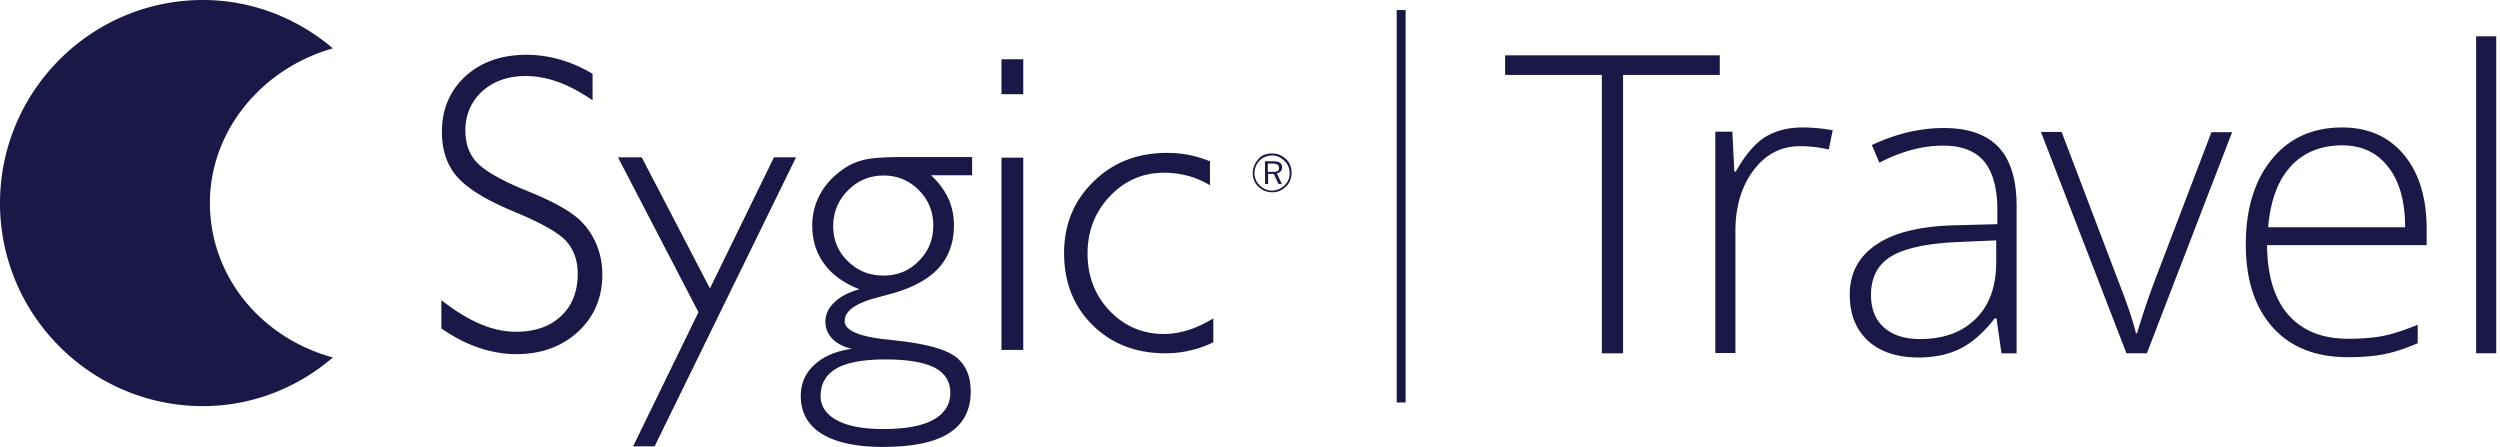
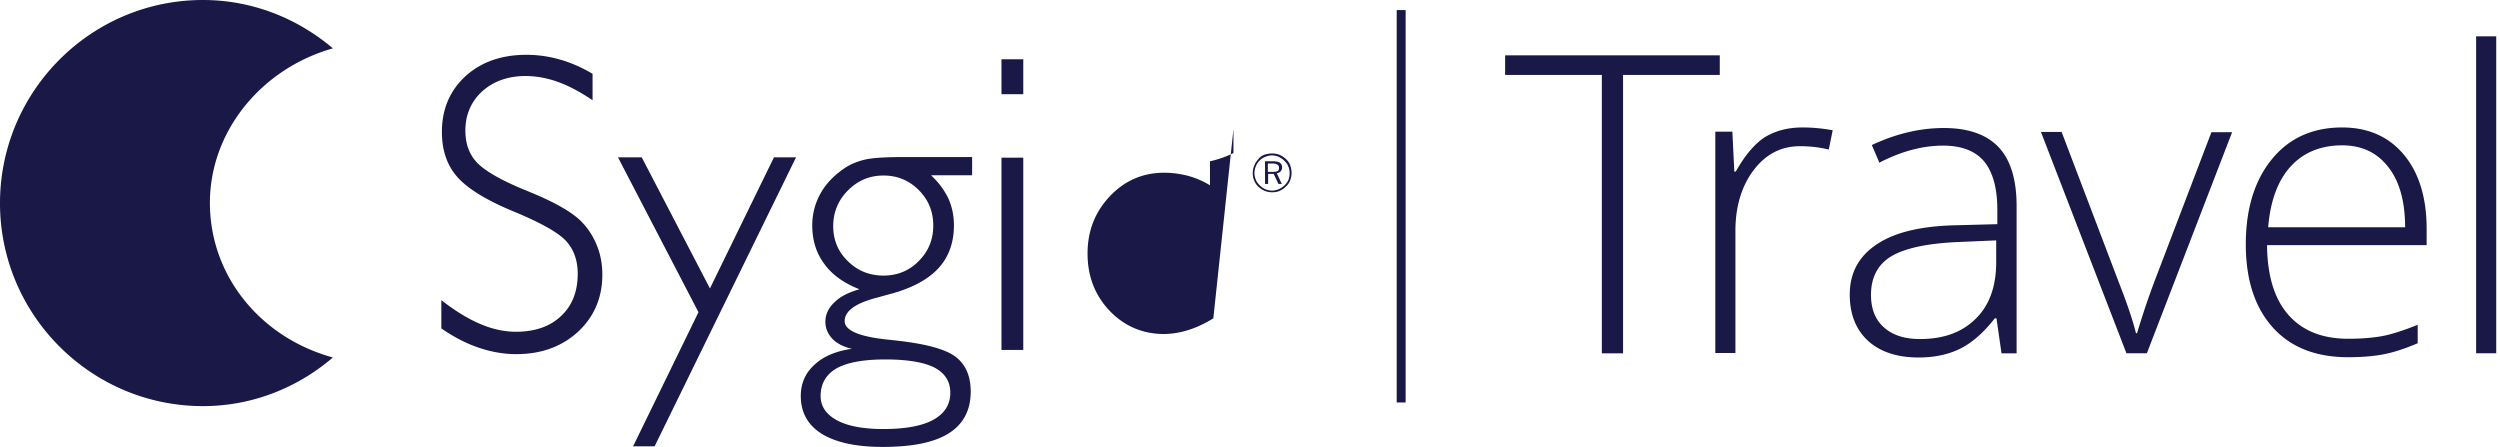
<svg xmlns="http://www.w3.org/2000/svg" width="179" height="32" viewBox="0 0 179 32">
-   <path fill="#191847" fill-rule="evenodd" d="M100.003 28.818h.64V.72h-.64v28.098zm-7.745-15.95c-.06.14-.16.28-.28.4-.14.12-.28.22-.42.28-.16.06-.301.1-.481.1s-.32-.04-.48-.1c-.14-.06-.28-.16-.4-.28-.12-.12-.22-.24-.28-.4-.06-.16-.1-.32-.1-.48 0-.16.04-.32.1-.48.06-.16.16-.3.28-.42.12-.12.24-.2.4-.261.16-.06.32-.1.48-.1.16 0 .32.04.48.1.14.08.28.16.4.28.12.12.22.24.28.4.08.16.1.32.1.48 0 .16-.02.32-.08.481zm-.18-1.48c-.14-.121-.28-.221-.46-.301-.16-.06-.341-.1-.541-.1-.18 0-.36.04-.52.08-.16.06-.32.16-.44.3-.12.14-.24.3-.3.46-.08.18-.12.36-.12.54 0 .2.02.381.1.541.06.18.16.32.3.46.14.12.3.24.46.3.16.06.34.1.52.1s.36-.02.54-.1c.18-.08.32-.18.46-.32.14-.12.24-.28.3-.44.06-.16.1-.34.1-.54 0-.18-.04-.36-.1-.54-.06-.16-.16-.3-.3-.44zm-.6.86c-.08.04-.201.06-.381.06h-.32v-.6h.32c.16 0 .28.02.36.08.08.04.12.12.12.22 0 .12-.02.2-.1.24zm.32-.26a.4.4 0 0 0-.16-.34c-.1-.06-.26-.1-.501-.1h-.56v1.62h.22v-.72h.4l.34.72h.24l-.36-.76c.12-.02.2-.06.28-.14.06-.08.1-.16.1-.28zm-4.924 10.806c-.62.38-1.22.66-1.8.84-.581.18-1.162.28-1.742.28-1.52 0-2.822-.56-3.882-1.66-1.061-1.12-1.581-2.482-1.581-4.103 0-1.62.54-2.982 1.6-4.102 1.061-1.12 2.362-1.681 3.883-1.681.6 0 1.16.08 1.701.22.52.14 1.06.36 1.581.68v-1.72c-.52-.2-1.02-.361-1.54-.461-.521-.1-1.021-.14-1.542-.14-2.101 0-3.862.68-5.263 2.061-1.4 1.361-2.101 3.082-2.101 5.103 0 2.102.68 3.823 2.04 5.164 1.362 1.34 3.083 2.02 5.204 2.02.6 0 1.2-.06 1.761-.2a7.21 7.21 0 0 0 1.701-.6h-.02v-1.7zm-15.17-16.05h1.562V4.243h-1.561v2.501zm0 18.312h1.562V11.287h-1.561v13.769zm-4.882-8.906c0 1-.34 1.841-1.04 2.542-.681.7-1.542 1.04-2.522 1.04-1.001 0-1.862-.34-2.562-1.04-.7-.68-1.04-1.521-1.04-2.502 0-1 .36-1.861 1.06-2.561.7-.7 1.54-1.061 2.542-1.061.98 0 1.82.34 2.521 1.04.7.7 1.04 1.541 1.04 2.542zm.08 10.166c.76.4 1.14 1.001 1.14 1.802 0 .86-.42 1.5-1.22 1.94-.8.441-2.001.661-3.562.661-1.421 0-2.542-.2-3.323-.62-.78-.42-1.18-1-1.18-1.741 0-.88.38-1.541 1.14-1.982.74-.42 1.922-.64 3.483-.64 1.6 0 2.761.2 3.522.58zm-4.883-14.909c-.54.12-1 .3-1.401.54-.78.5-1.401 1.101-1.821 1.822-.42.72-.64 1.52-.64 2.361 0 1.06.28 1.981.86 2.762.56.78 1.4 1.38 2.521 1.82-.78.221-1.38.521-1.8.942-.42.4-.641.86-.641 1.38 0 .48.18.88.5 1.221.32.34.8.58 1.401.72-1.14.16-2.041.54-2.682 1.141-.66.6-.98 1.341-.98 2.242 0 1.16.5 2.081 1.5 2.701 1.001.62 2.462.941 4.363.941 2.122 0 3.703-.32 4.743-.98 1.041-.661 1.561-1.662 1.561-2.982 0-1.161-.4-2.022-1.18-2.562-.8-.54-2.262-.9-4.403-1.12-.04 0-.1-.02-.16-.02-2.182-.2-3.282-.661-3.282-1.342 0-.74.8-1.3 2.381-1.7.44-.12.78-.22 1.02-.28 1.502-.421 2.623-1.042 3.343-1.842.72-.8 1.08-1.821 1.08-3.042 0-.7-.14-1.34-.4-1.921-.28-.58-.68-1.14-1.24-1.661h2.942v-1.301H64.48c-1.12 0-1.94.06-2.461.16zm-11.187 9.246l-4.883-9.386h-1.701l5.763 11.087-4.683 9.606h1.541l10.127-20.693h-1.581l-4.583 9.386zm-9.086-4.663c-.64-.72-1.941-1.48-3.862-2.261-.18-.08-.34-.14-.44-.18-1.722-.721-2.822-1.381-3.343-1.962-.52-.58-.78-1.32-.78-2.241 0-1.12.4-2.061 1.2-2.802.801-.72 1.842-1.1 3.103-1.1.76 0 1.54.14 2.321.42.78.28 1.601.72 2.462 1.3h.02v-1.88c-.781-.461-1.561-.801-2.342-1.021a8.67 8.67 0 0 0-2.381-.34c-1.802 0-3.262.52-4.383 1.54-1.12 1.041-1.681 2.362-1.681 3.983 0 1.3.36 2.381 1.1 3.222.74.84 2.102 1.681 4.103 2.501 1.921.801 3.162 1.501 3.702 2.102.54.6.82 1.38.82 2.321 0 1.281-.4 2.302-1.2 3.042-.78.74-1.861 1.12-3.222 1.12-.82 0-1.681-.18-2.562-.56-.86-.36-1.8-.94-2.781-1.7v2.02c.9.621 1.78 1.081 2.681 1.382.881.3 1.782.46 2.682.46 1.801 0 3.262-.54 4.423-1.601 1.16-1.08 1.741-2.442 1.741-4.103 0-.72-.12-1.38-.36-2.001-.24-.62-.58-1.18-1.02-1.661zM23.835 3.462C21.233 1.261 17.99 0 14.529 0 6.524 0 0 6.524 0 14.55c0 8.004 6.524 14.528 14.53 14.528 3.461 0 6.703-1.26 9.305-3.482-5.183-1.42-8.806-5.844-8.806-11.067 0-5.143 3.703-9.626 8.806-11.067zM177.29 25.296h1.44V2.602h-1.44v22.694zM162.4 16.27c.16-1.901.7-3.362 1.622-4.363.92-1 2.16-1.5 3.682-1.5 1.4 0 2.501.52 3.302 1.56.8 1.021 1.2 2.462 1.2 4.303h-9.805zm5.304-7.144c-2.122 0-3.803.76-5.043 2.281-1.241 1.521-1.862 3.562-1.862 6.084 0 2.562.66 4.543 1.942 5.964 1.28 1.42 3.082 2.121 5.383 2.121.92 0 1.741-.06 2.502-.2.76-.14 1.58-.42 2.481-.8v-1.321c-1.04.42-1.921.7-2.601.82-.68.12-1.481.18-2.382.18-1.861 0-3.282-.58-4.283-1.72-1-1.142-1.5-2.803-1.52-4.984h11.427v-1.16c0-2.222-.54-4.003-1.621-5.304-1.081-1.3-2.562-1.961-4.423-1.961zm-13.469 11.087a55.24 55.24 0 0 0-1.22 3.642h-.08c-.26-1.04-.68-2.241-1.221-3.622l-4.103-10.787h-1.48l6.123 15.85h1.461l6.104-15.83h-1.481l-4.103 10.747zm-11.307-1.441c0 1.72-.48 3.082-1.46 4.042-.981.98-2.302 1.461-4.003 1.461-1.1 0-1.961-.28-2.582-.84-.62-.56-.92-1.321-.92-2.322 0-1.24.48-2.161 1.42-2.742.941-.58 2.542-.94 4.764-1.04l2.781-.12v1.56zm-3.742-9.606c-1.701 0-3.422.4-5.163 1.22l.54 1.261c1.581-.82 3.102-1.22 4.563-1.22 1.36 0 2.341.4 2.962 1.16.62.78.92 1.921.92 3.422v1.041l-3.022.08c-2.441.06-4.322.5-5.603 1.36-1.3.861-1.941 2.062-1.941 3.603 0 1.401.44 2.502 1.3 3.302.881.8 2.082 1.201 3.643 1.201 1.14 0 2.141-.22 2.982-.64.84-.42 1.66-1.141 2.461-2.162h.12l.36 2.502h1.081V14.749c0-1.901-.44-3.322-1.3-4.222-.861-.901-2.162-1.361-3.903-1.361zm-12.828.66c-.74.48-1.42 1.301-2.081 2.462h-.1l-.14-2.862h-1.221v15.85h1.44V16.53c0-1.74.44-3.202 1.301-4.342.861-1.141 1.962-1.721 3.323-1.721.72 0 1.4.08 2.06.24l.281-1.381c-.78-.14-1.48-.2-2.161-.2-1.061 0-1.942.24-2.702.7zm-3.222-5.864h-15.37v1.401h6.925v19.933h1.52V5.363h6.925v-1.4z" />
+   <path fill="#191847" fill-rule="evenodd" d="M100.003 28.818h.64V.72h-.64v28.098zm-7.745-15.95c-.06.14-.16.28-.28.4-.14.12-.28.22-.42.28-.16.06-.301.1-.481.1s-.32-.04-.48-.1c-.14-.06-.28-.16-.4-.28-.12-.12-.22-.24-.28-.4-.06-.16-.1-.32-.1-.48 0-.16.04-.32.1-.48.06-.16.16-.3.28-.42.12-.12.24-.2.4-.261.16-.06.32-.1.48-.1.16 0 .32.04.48.1.14.08.28.16.4.28.12.12.22.24.28.4.08.16.1.32.1.48 0 .16-.02.32-.08.481zm-.18-1.48c-.14-.121-.28-.221-.46-.301-.16-.06-.341-.1-.541-.1-.18 0-.36.04-.52.08-.16.06-.32.16-.44.3-.12.14-.24.3-.3.46-.08.18-.12.36-.12.54 0 .2.02.381.1.541.06.18.16.32.3.46.14.12.3.24.46.3.16.06.34.1.52.1s.36-.02.54-.1c.18-.08.32-.18.46-.32.14-.12.24-.28.3-.44.06-.16.1-.34.1-.54 0-.18-.04-.36-.1-.54-.06-.16-.16-.3-.3-.44zm-.6.86c-.08.04-.201.06-.381.06h-.32v-.6h.32c.16 0 .28.02.36.08.08.04.12.12.12.22 0 .12-.02.2-.1.24zm.32-.26a.4.4 0 0 0-.16-.34c-.1-.06-.26-.1-.501-.1h-.56v1.62h.22v-.72h.4l.34.72h.24l-.36-.76c.12-.02.2-.06.28-.14.06-.08.1-.16.1-.28zm-4.924 10.806c-.62.38-1.22.66-1.8.84-.581.18-1.162.28-1.742.28-1.52 0-2.822-.56-3.882-1.66-1.061-1.12-1.581-2.482-1.581-4.103 0-1.62.54-2.982 1.6-4.102 1.061-1.12 2.362-1.681 3.883-1.681.6 0 1.16.08 1.701.22.52.14 1.06.36 1.581.68v-1.72a7.21 7.21 0 0 0 1.701-.6h-.02v-1.7zm-15.17-16.05h1.562V4.243h-1.561v2.501zm0 18.312h1.562V11.287h-1.561v13.769zm-4.882-8.906c0 1-.34 1.841-1.04 2.542-.681.7-1.542 1.04-2.522 1.04-1.001 0-1.862-.34-2.562-1.04-.7-.68-1.04-1.521-1.04-2.502 0-1 .36-1.861 1.06-2.561.7-.7 1.54-1.061 2.542-1.061.98 0 1.82.34 2.521 1.04.7.7 1.04 1.541 1.04 2.542zm.08 10.166c.76.4 1.14 1.001 1.14 1.802 0 .86-.42 1.5-1.22 1.94-.8.441-2.001.661-3.562.661-1.421 0-2.542-.2-3.323-.62-.78-.42-1.18-1-1.18-1.741 0-.88.38-1.541 1.14-1.982.74-.42 1.922-.64 3.483-.64 1.6 0 2.761.2 3.522.58zm-4.883-14.909c-.54.12-1 .3-1.401.54-.78.5-1.401 1.101-1.821 1.822-.42.72-.64 1.52-.64 2.361 0 1.06.28 1.981.86 2.762.56.78 1.4 1.38 2.521 1.82-.78.221-1.38.521-1.8.942-.42.4-.641.86-.641 1.38 0 .48.18.88.5 1.221.32.34.8.58 1.401.72-1.14.16-2.041.54-2.682 1.141-.66.6-.98 1.341-.98 2.242 0 1.16.5 2.081 1.5 2.701 1.001.62 2.462.941 4.363.941 2.122 0 3.703-.32 4.743-.98 1.041-.661 1.561-1.662 1.561-2.982 0-1.161-.4-2.022-1.18-2.562-.8-.54-2.262-.9-4.403-1.12-.04 0-.1-.02-.16-.02-2.182-.2-3.282-.661-3.282-1.342 0-.74.8-1.3 2.381-1.7.44-.12.78-.22 1.02-.28 1.502-.421 2.623-1.042 3.343-1.842.72-.8 1.08-1.821 1.08-3.042 0-.7-.14-1.34-.4-1.921-.28-.58-.68-1.14-1.24-1.661h2.942v-1.301H64.48c-1.12 0-1.94.06-2.461.16zm-11.187 9.246l-4.883-9.386h-1.701l5.763 11.087-4.683 9.606h1.541l10.127-20.693h-1.581l-4.583 9.386zm-9.086-4.663c-.64-.72-1.941-1.48-3.862-2.261-.18-.08-.34-.14-.44-.18-1.722-.721-2.822-1.381-3.343-1.962-.52-.58-.78-1.32-.78-2.241 0-1.12.4-2.061 1.2-2.802.801-.72 1.842-1.1 3.103-1.1.76 0 1.54.14 2.321.42.78.28 1.601.72 2.462 1.3h.02v-1.88c-.781-.461-1.561-.801-2.342-1.021a8.67 8.67 0 0 0-2.381-.34c-1.802 0-3.262.52-4.383 1.54-1.12 1.041-1.681 2.362-1.681 3.983 0 1.3.36 2.381 1.1 3.222.74.84 2.102 1.681 4.103 2.501 1.921.801 3.162 1.501 3.702 2.102.54.6.82 1.38.82 2.321 0 1.281-.4 2.302-1.2 3.042-.78.74-1.861 1.12-3.222 1.12-.82 0-1.681-.18-2.562-.56-.86-.36-1.8-.94-2.781-1.7v2.02c.9.621 1.78 1.081 2.681 1.382.881.3 1.782.46 2.682.46 1.801 0 3.262-.54 4.423-1.601 1.16-1.08 1.741-2.442 1.741-4.103 0-.72-.12-1.38-.36-2.001-.24-.62-.58-1.18-1.02-1.661zM23.835 3.462C21.233 1.261 17.99 0 14.529 0 6.524 0 0 6.524 0 14.55c0 8.004 6.524 14.528 14.53 14.528 3.461 0 6.703-1.26 9.305-3.482-5.183-1.42-8.806-5.844-8.806-11.067 0-5.143 3.703-9.626 8.806-11.067zM177.29 25.296h1.44V2.602h-1.44v22.694zM162.4 16.27c.16-1.901.7-3.362 1.622-4.363.92-1 2.16-1.5 3.682-1.5 1.4 0 2.501.52 3.302 1.56.8 1.021 1.2 2.462 1.2 4.303h-9.805zm5.304-7.144c-2.122 0-3.803.76-5.043 2.281-1.241 1.521-1.862 3.562-1.862 6.084 0 2.562.66 4.543 1.942 5.964 1.28 1.42 3.082 2.121 5.383 2.121.92 0 1.741-.06 2.502-.2.76-.14 1.58-.42 2.481-.8v-1.321c-1.04.42-1.921.7-2.601.82-.68.12-1.481.18-2.382.18-1.861 0-3.282-.58-4.283-1.72-1-1.142-1.5-2.803-1.52-4.984h11.427v-1.16c0-2.222-.54-4.003-1.621-5.304-1.081-1.3-2.562-1.961-4.423-1.961zm-13.469 11.087a55.24 55.24 0 0 0-1.22 3.642h-.08c-.26-1.04-.68-2.241-1.221-3.622l-4.103-10.787h-1.48l6.123 15.85h1.461l6.104-15.83h-1.481l-4.103 10.747zm-11.307-1.441c0 1.72-.48 3.082-1.46 4.042-.981.98-2.302 1.461-4.003 1.461-1.1 0-1.961-.28-2.582-.84-.62-.56-.92-1.321-.92-2.322 0-1.24.48-2.161 1.42-2.742.941-.58 2.542-.94 4.764-1.04l2.781-.12v1.56zm-3.742-9.606c-1.701 0-3.422.4-5.163 1.22l.54 1.261c1.581-.82 3.102-1.22 4.563-1.22 1.36 0 2.341.4 2.962 1.16.62.78.92 1.921.92 3.422v1.041l-3.022.08c-2.441.06-4.322.5-5.603 1.36-1.3.861-1.941 2.062-1.941 3.603 0 1.401.44 2.502 1.3 3.302.881.8 2.082 1.201 3.643 1.201 1.14 0 2.141-.22 2.982-.64.84-.42 1.66-1.141 2.461-2.162h.12l.36 2.502h1.081V14.749c0-1.901-.44-3.322-1.3-4.222-.861-.901-2.162-1.361-3.903-1.361zm-12.828.66c-.74.48-1.42 1.301-2.081 2.462h-.1l-.14-2.862h-1.221v15.85h1.44V16.53c0-1.74.44-3.202 1.301-4.342.861-1.141 1.962-1.721 3.323-1.721.72 0 1.4.08 2.06.24l.281-1.381c-.78-.14-1.48-.2-2.161-.2-1.061 0-1.942.24-2.702.7zm-3.222-5.864h-15.37v1.401h6.925v19.933h1.52V5.363h6.925v-1.4z" />
</svg>